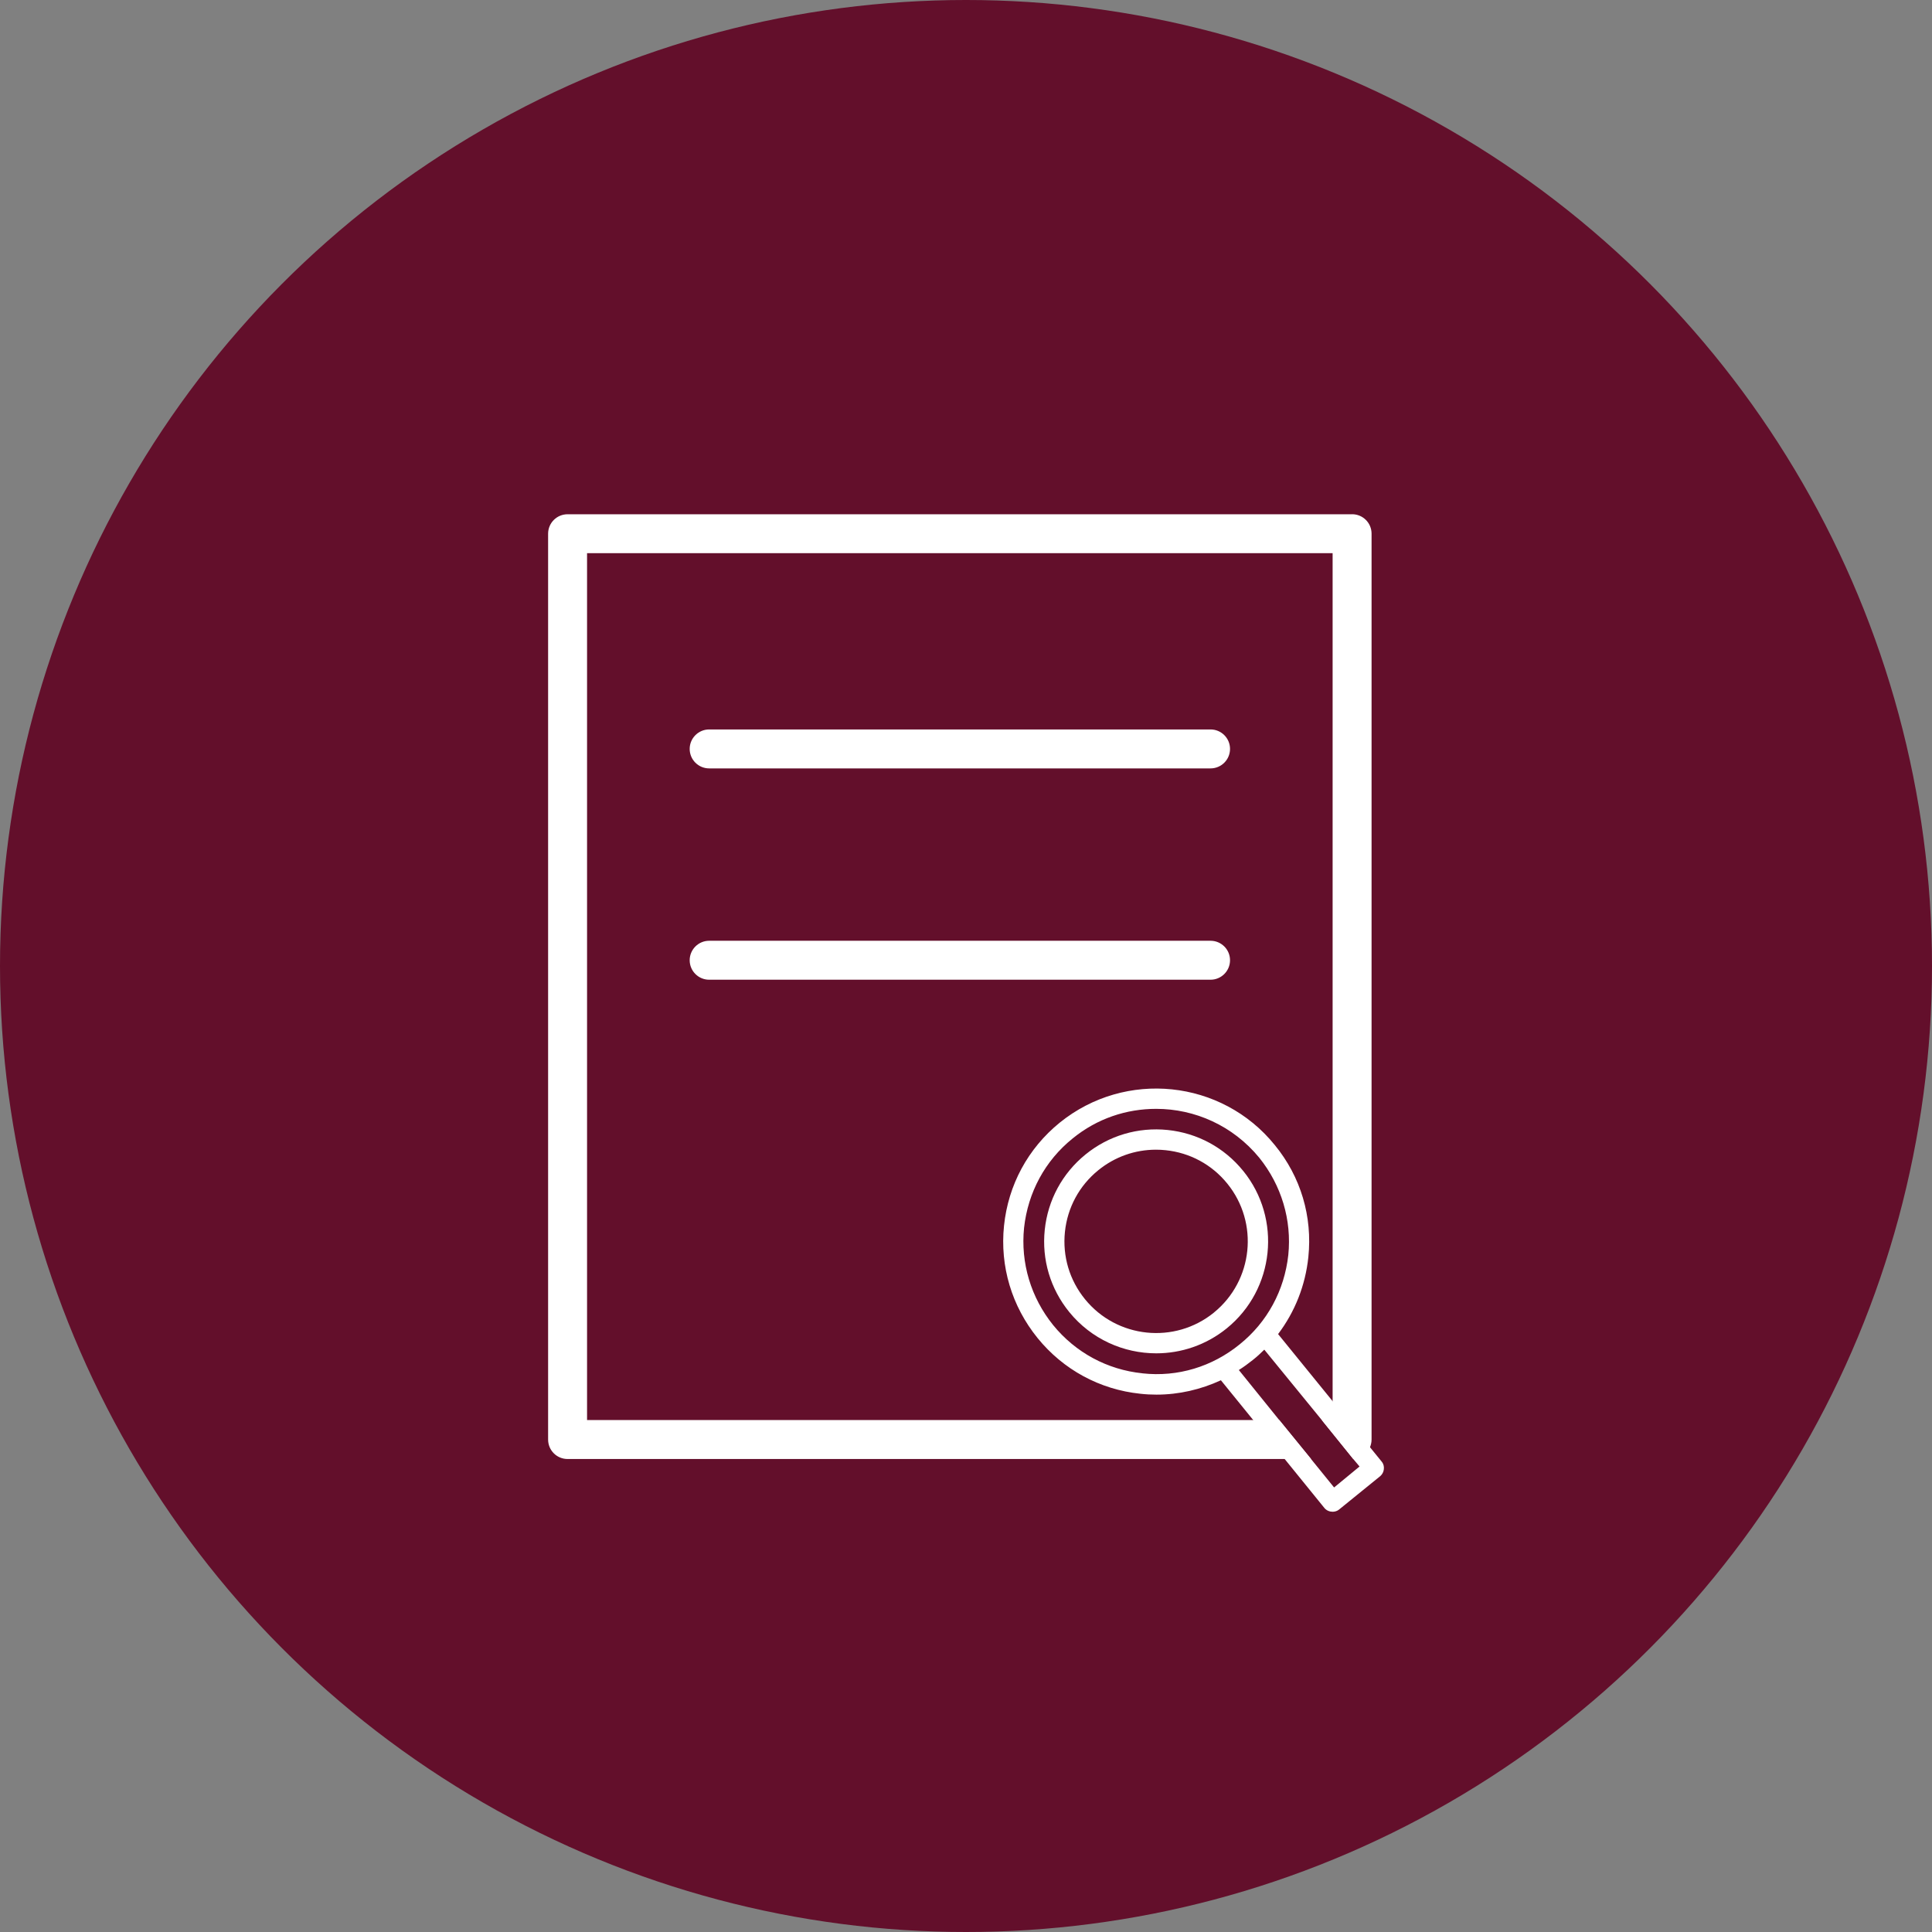
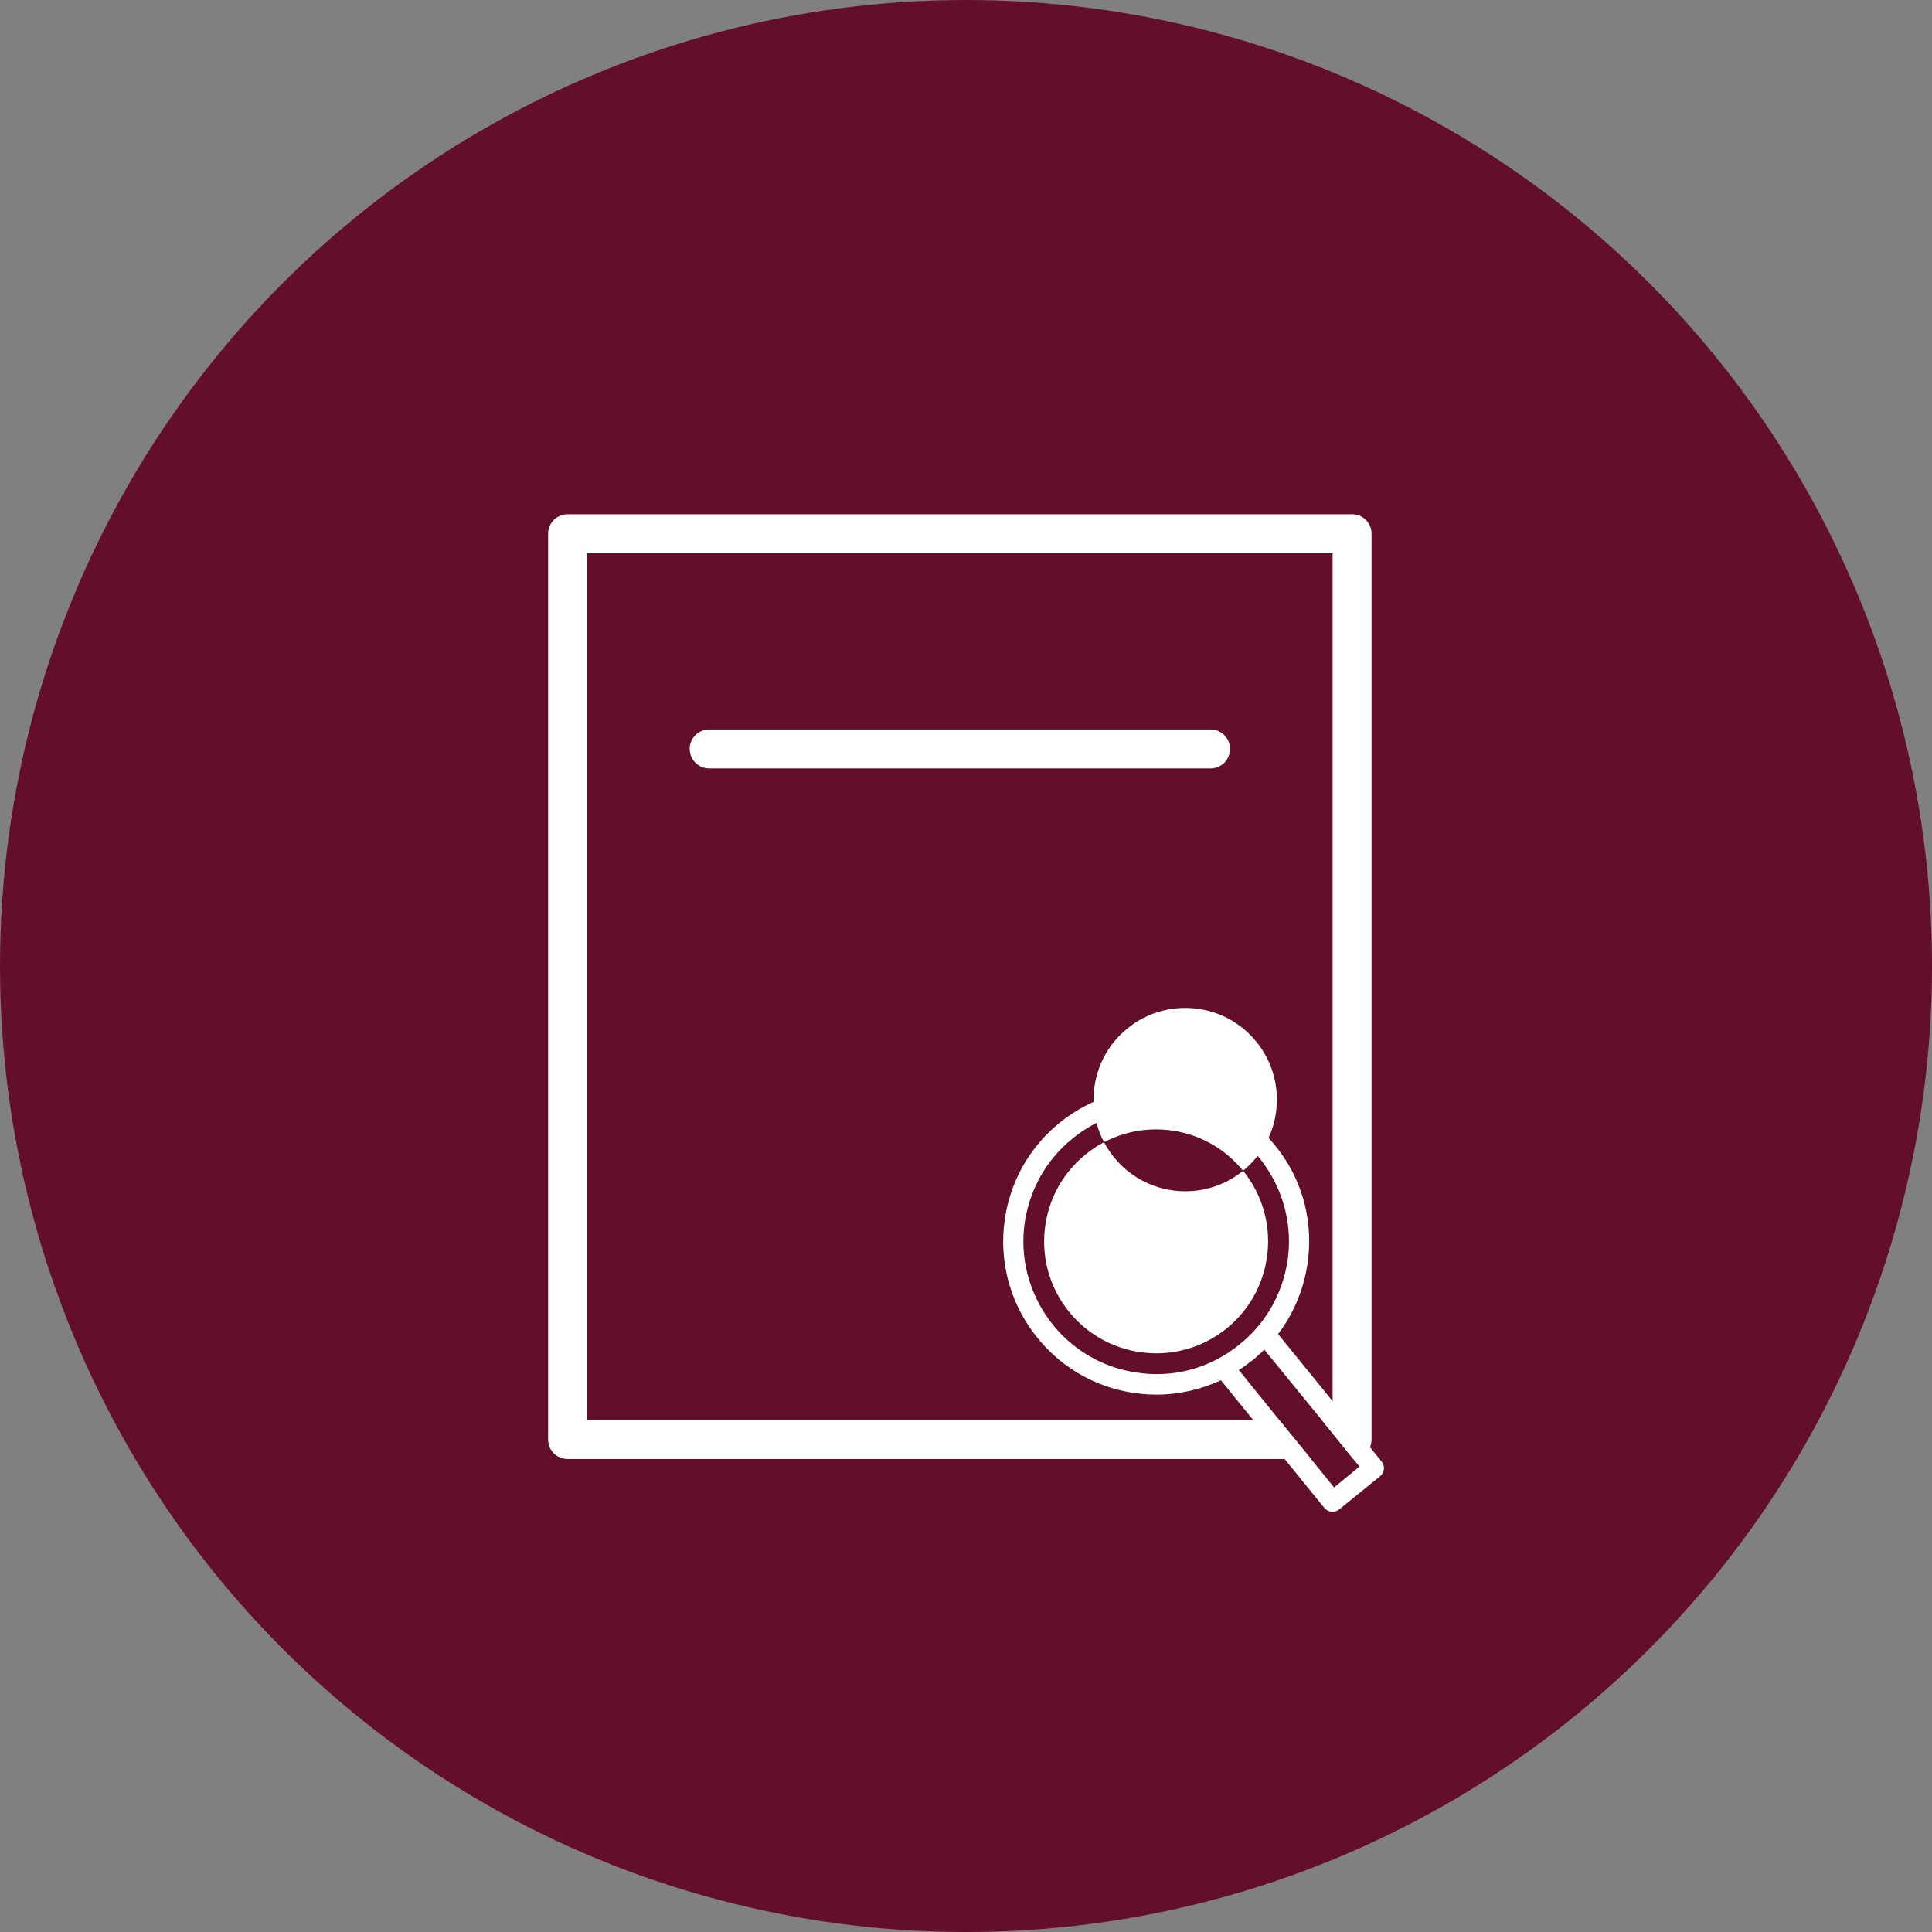
<svg xmlns="http://www.w3.org/2000/svg" id="Camada_1" viewBox="0 0 500 500">
  <rect x="0" y="0" width="500" height="500" fill="#808080" stroke="none" />
  <defs>
    <style>.cls-1{fill:#fff;}.cls-2{fill:#630f2b;}</style>
  </defs>
  <circle class="cls-2" cx="250" cy="250" r="250" />
  <g>
    <g>
      <path class="cls-1" d="M349.92,133.09H146.89c-2.79,0-5.04,2.25-5.04,5.04v234.42c0,2.79,2.25,5.04,5.04,5.04h192.41l-8.22-10.08H151.93V143.16h192.95v224.35h-2.79l8.14,10.08c1.94-.15,3.57-1.32,4.34-3.02v-.08c.23-.54,.39-1.24,.39-1.94V138.12c0-2.79-2.25-5.04-5.04-5.04Z" />
      <path class="cls-1" d="M313.28,198.86H183.53c-2.79,0-5.04-2.26-5.04-5.04s2.26-5.04,5.04-5.04h129.76c2.79,0,5.04,2.26,5.04,5.04s-2.26,5.04-5.04,5.04Z" />
-       <path class="cls-1" d="M313.28,253.55H183.53c-2.79,0-5.04-2.26-5.04-5.04s2.26-5.04,5.04-5.04h129.76c2.79,0,5.04,2.26,5.04,5.04s-2.26,5.04-5.04,5.04Z" />
    </g>
    <g>
      <path class="cls-1" d="M357.59,378.28l-3.02-3.72v-.08l-9.69-11.86-14.11-17.36c4.34-5.74,7.06-12.56,7.83-19.92,1.09-10.47-1.94-20.78-8.68-28.99-13.72-16.98-38.68-19.54-55.66-5.81-8.22,6.67-13.33,16.12-14.42,26.67-1.09,10.54,2.02,20.85,8.68,29.07,6.67,8.22,16.12,13.33,26.59,14.42,1.39,.16,2.79,.23,4.19,.23,5.81,0,11.47-1.32,16.67-3.72l8.37,10.31,8.14,10.08,10.31,12.71c.54,.62,1.32,.93,2.09,.93,.54,0,1.16-.16,1.63-.54l10.7-8.68c.54-.47,.85-1.09,.93-1.78,.08-.7-.08-1.4-.54-1.94Zm-61.94-22.87c-9.07-.93-17.29-5.35-23.1-12.48-5.74-7.13-8.45-16.05-7.52-25.19,1.01-9.15,5.43-17.36,12.56-23.1,6.36-5.19,13.95-7.67,21.63-7.67,10,0,19.85,4.34,26.67,12.64,5.74,7.13,8.45,16.12,7.52,25.19-1.01,9.15-5.43,17.36-12.56,23.1-7.13,5.81-16.05,8.53-25.19,7.52Zm49.61,29.54l-5.97-7.36-8.22-10.08-10.46-12.95c1.24-.78,2.4-1.63,3.57-2.56,1.08-.85,2.09-1.78,3.02-2.71l14.88,18.22,8.14,10.08,1.63,1.94-6.59,5.43Z" />
-       <path class="cls-1" d="M321.71,303c-4.88-6.01-11.81-9.76-19.51-10.56-7.7-.79-15.25,1.45-21.26,6.33-6.01,4.88-9.76,11.81-10.56,19.51-.8,7.7,1.45,15.25,6.33,21.26,5.72,7.04,14.09,10.7,22.53,10.7,6.42,0,12.89-2.12,18.25-6.47,12.4-10.08,14.3-28.37,4.22-40.78Zm-7.54,36.69c-10.16,8.25-25.13,6.7-33.38-3.46-4-4.92-5.84-11.1-5.19-17.41,.65-6.3,3.72-11.98,8.64-15.97,4.27-3.47,9.49-5.31,14.92-5.31,.82,0,1.66,.04,2.49,.13,6.31,.65,11.98,3.72,15.97,8.64,8.25,10.16,6.7,25.13-3.46,33.38Z" />
+       <path class="cls-1" d="M321.71,303c-4.88-6.01-11.81-9.76-19.51-10.56-7.7-.79-15.25,1.45-21.26,6.33-6.01,4.88-9.76,11.81-10.56,19.51-.8,7.7,1.45,15.25,6.33,21.26,5.72,7.04,14.09,10.7,22.53,10.7,6.42,0,12.89-2.12,18.25-6.47,12.4-10.08,14.3-28.37,4.22-40.78Zc-10.16,8.25-25.13,6.7-33.38-3.46-4-4.92-5.84-11.1-5.19-17.41,.65-6.3,3.72-11.98,8.64-15.97,4.27-3.47,9.49-5.31,14.92-5.31,.82,0,1.66,.04,2.49,.13,6.31,.65,11.98,3.72,15.97,8.64,8.25,10.16,6.7,25.13-3.46,33.38Z" />
    </g>
  </g>
</svg>